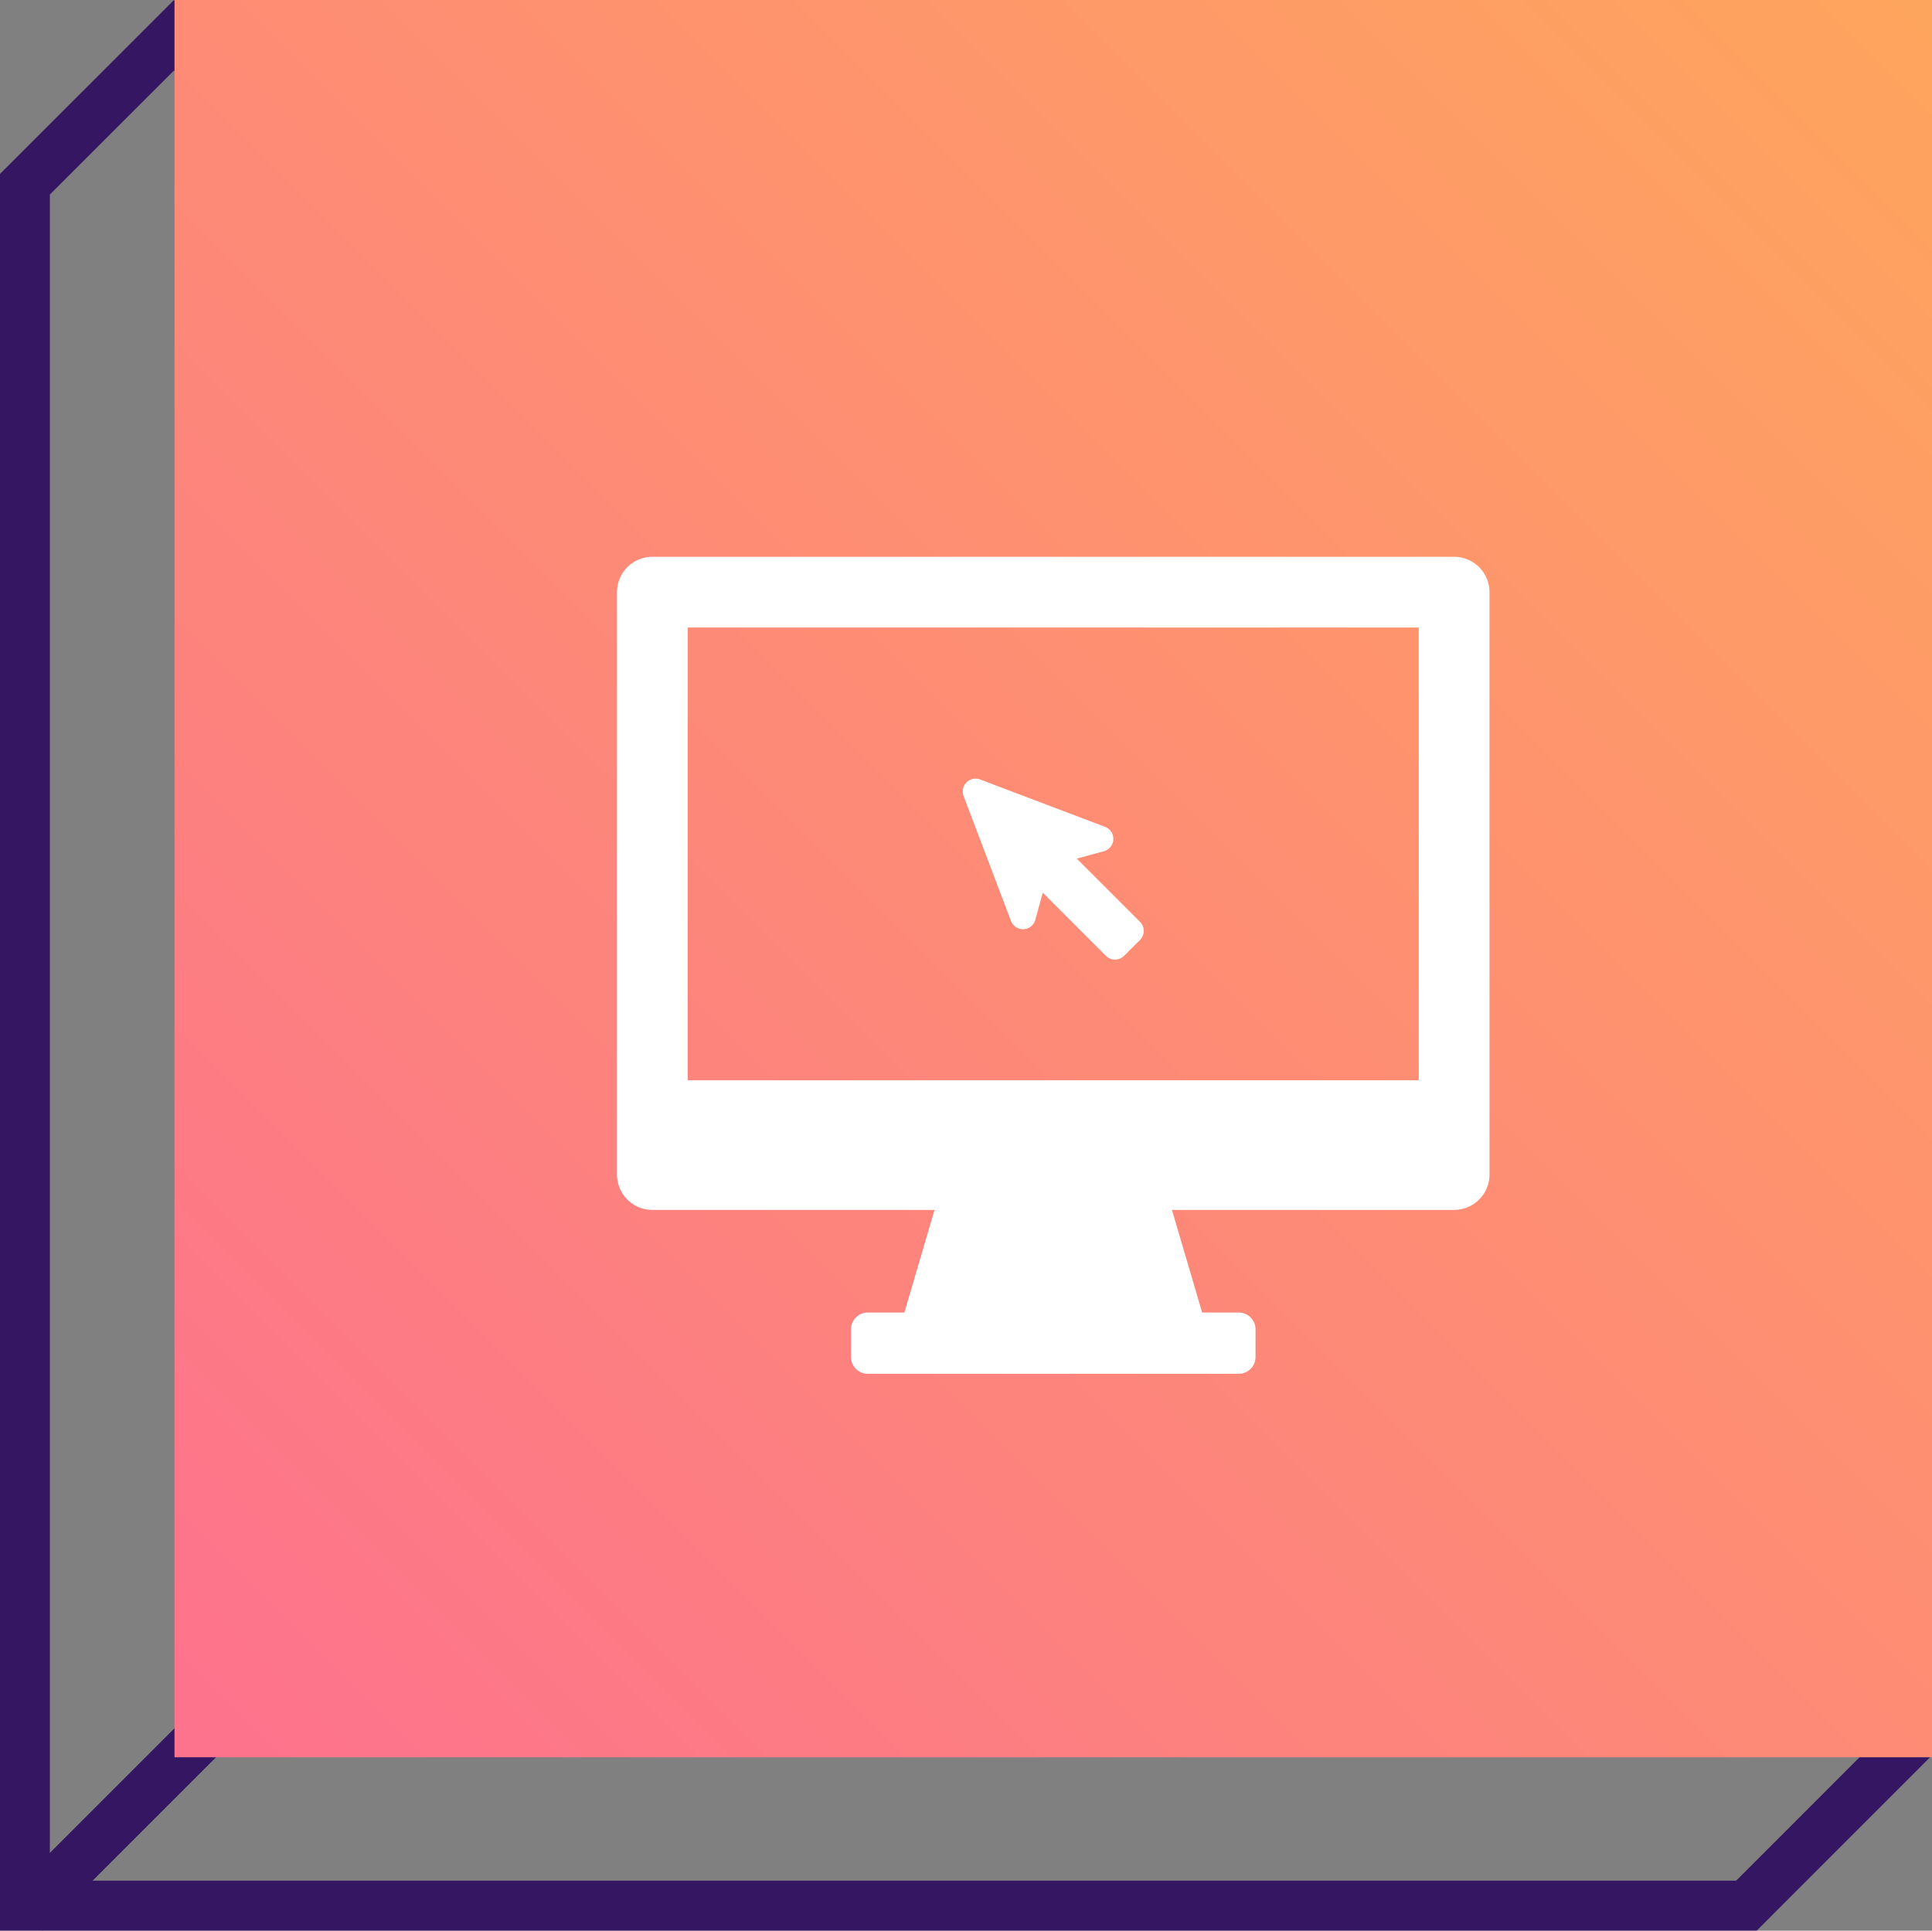
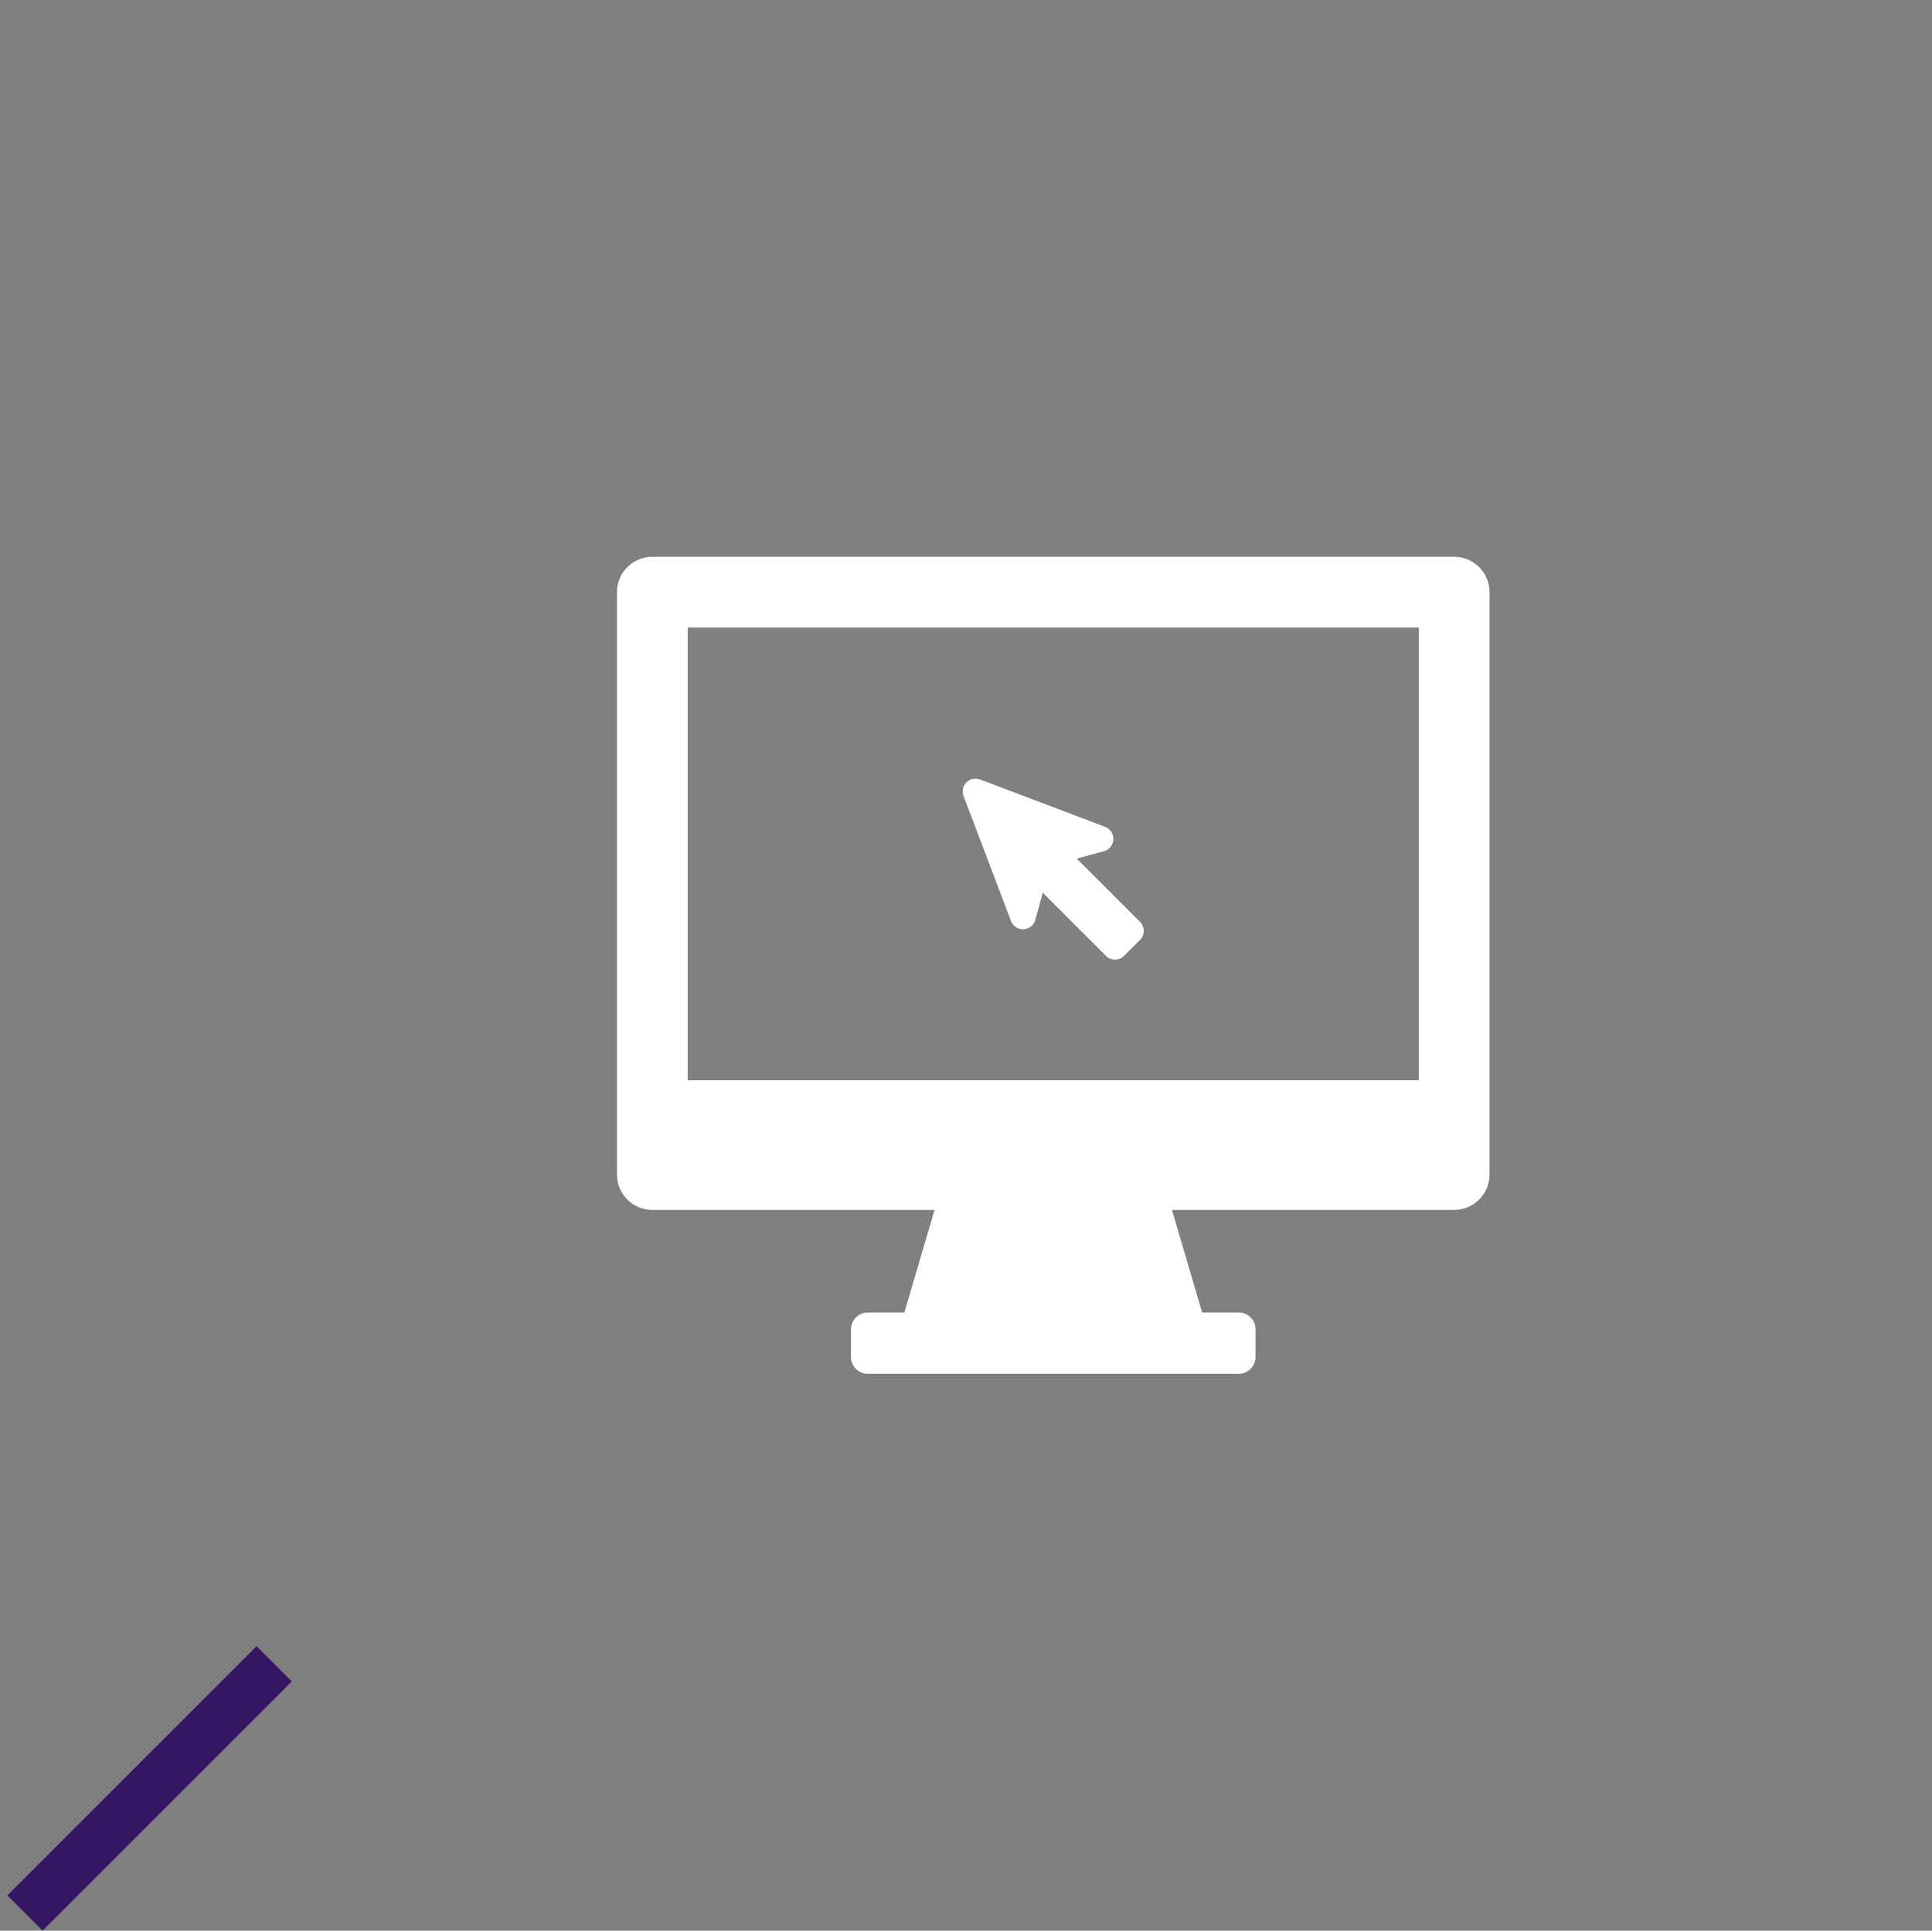
<svg xmlns="http://www.w3.org/2000/svg" width="155" height="154.914" viewBox="0 0 155 154.914">
  <rect x="0" y="0" width="155" height="154.914" fill="#808080" stroke="none" />
  <defs>
    <linearGradient id="linear-gradient" x1="1" x2="0" y2="1" gradientUnits="objectBoundingBox">
      <stop offset="0" stop-color="#fea55d" />
      <stop offset="1" stop-color="#fd728d" />
    </linearGradient>
  </defs>
  <g id="Group_4290" data-name="Group 4290" transform="translate(-427 -6050)">
    <line id="Line_191" data-name="Line 191" y1="20" x2="20" transform="translate(429 6183.5)" fill="none" stroke="#351662" stroke-width="4" />
    <g id="Path_3318" data-name="Path 3318" transform="translate(427 6069.996)" fill="none">
-       <path d="M0-6.042,13.952-19.99,154.906,120.937,140.945,134.9H0Z" stroke="none" />
-       <path d="M 13.952 -14.334 L 4 -4.385 L 4 130.903 L 139.288 130.903 L 149.25 120.938 L 13.952 -14.334 M 13.952 -19.99 L 154.906 120.937 L 140.945 134.903 L 0 134.903 L 0 -6.042 L 13.952 -19.99 Z" stroke="none" fill="#351662" />
-     </g>
-     <rect id="Rectangle_941" data-name="Rectangle 941" width="141" height="141" transform="translate(441 6050)" fill="url(#linear-gradient)" />
+       </g>
    <g id="_004-monitor-with-mouse-cursor" data-name="004-monitor-with-mouse-cursor" transform="translate(476.5 6082.92)">
      <g id="Group_4422" data-name="Group 4422" transform="translate(0 11.757)">
        <g id="Group_4421" data-name="Group 4421" transform="translate(0 0)">
          <path id="Path_3372" data-name="Path 3372" d="M67.162,11.757H2.838A2.838,2.838,0,0,0,0,14.595V61.321a2.838,2.838,0,0,0,2.838,2.838H25.477l-2.421,8.234H20.122a1.349,1.349,0,0,0-1.349,1.349v2.218a1.349,1.349,0,0,0,1.349,1.349H49.879a1.349,1.349,0,0,0,1.349-1.349V73.741a1.349,1.349,0,0,0-1.349-1.349H46.944l-2.421-8.234H67.162A2.838,2.838,0,0,0,70,61.321V14.595A2.838,2.838,0,0,0,67.162,11.757Zm-2.838,42H5.676V17.433H64.324Z" transform="translate(0 -11.757)" fill="#fff" />
          <path id="Path_3373" data-name="Path 3373" d="M150.544,117.285a1.03,1.03,0,0,0,1.957-.094l.593-2.173,5.07,5.07a1.03,1.03,0,0,0,1.456,0l1.275-1.275a1.03,1.03,0,0,0,0-1.457l-5.07-5.07,2.173-.593a1.03,1.03,0,0,0,.094-1.957l-10.021-3.8a1.03,1.03,0,0,0-1.329,1.328Z" transform="translate(-118.937 -88.07)" fill="#fff" />
        </g>
      </g>
    </g>
  </g>
</svg>